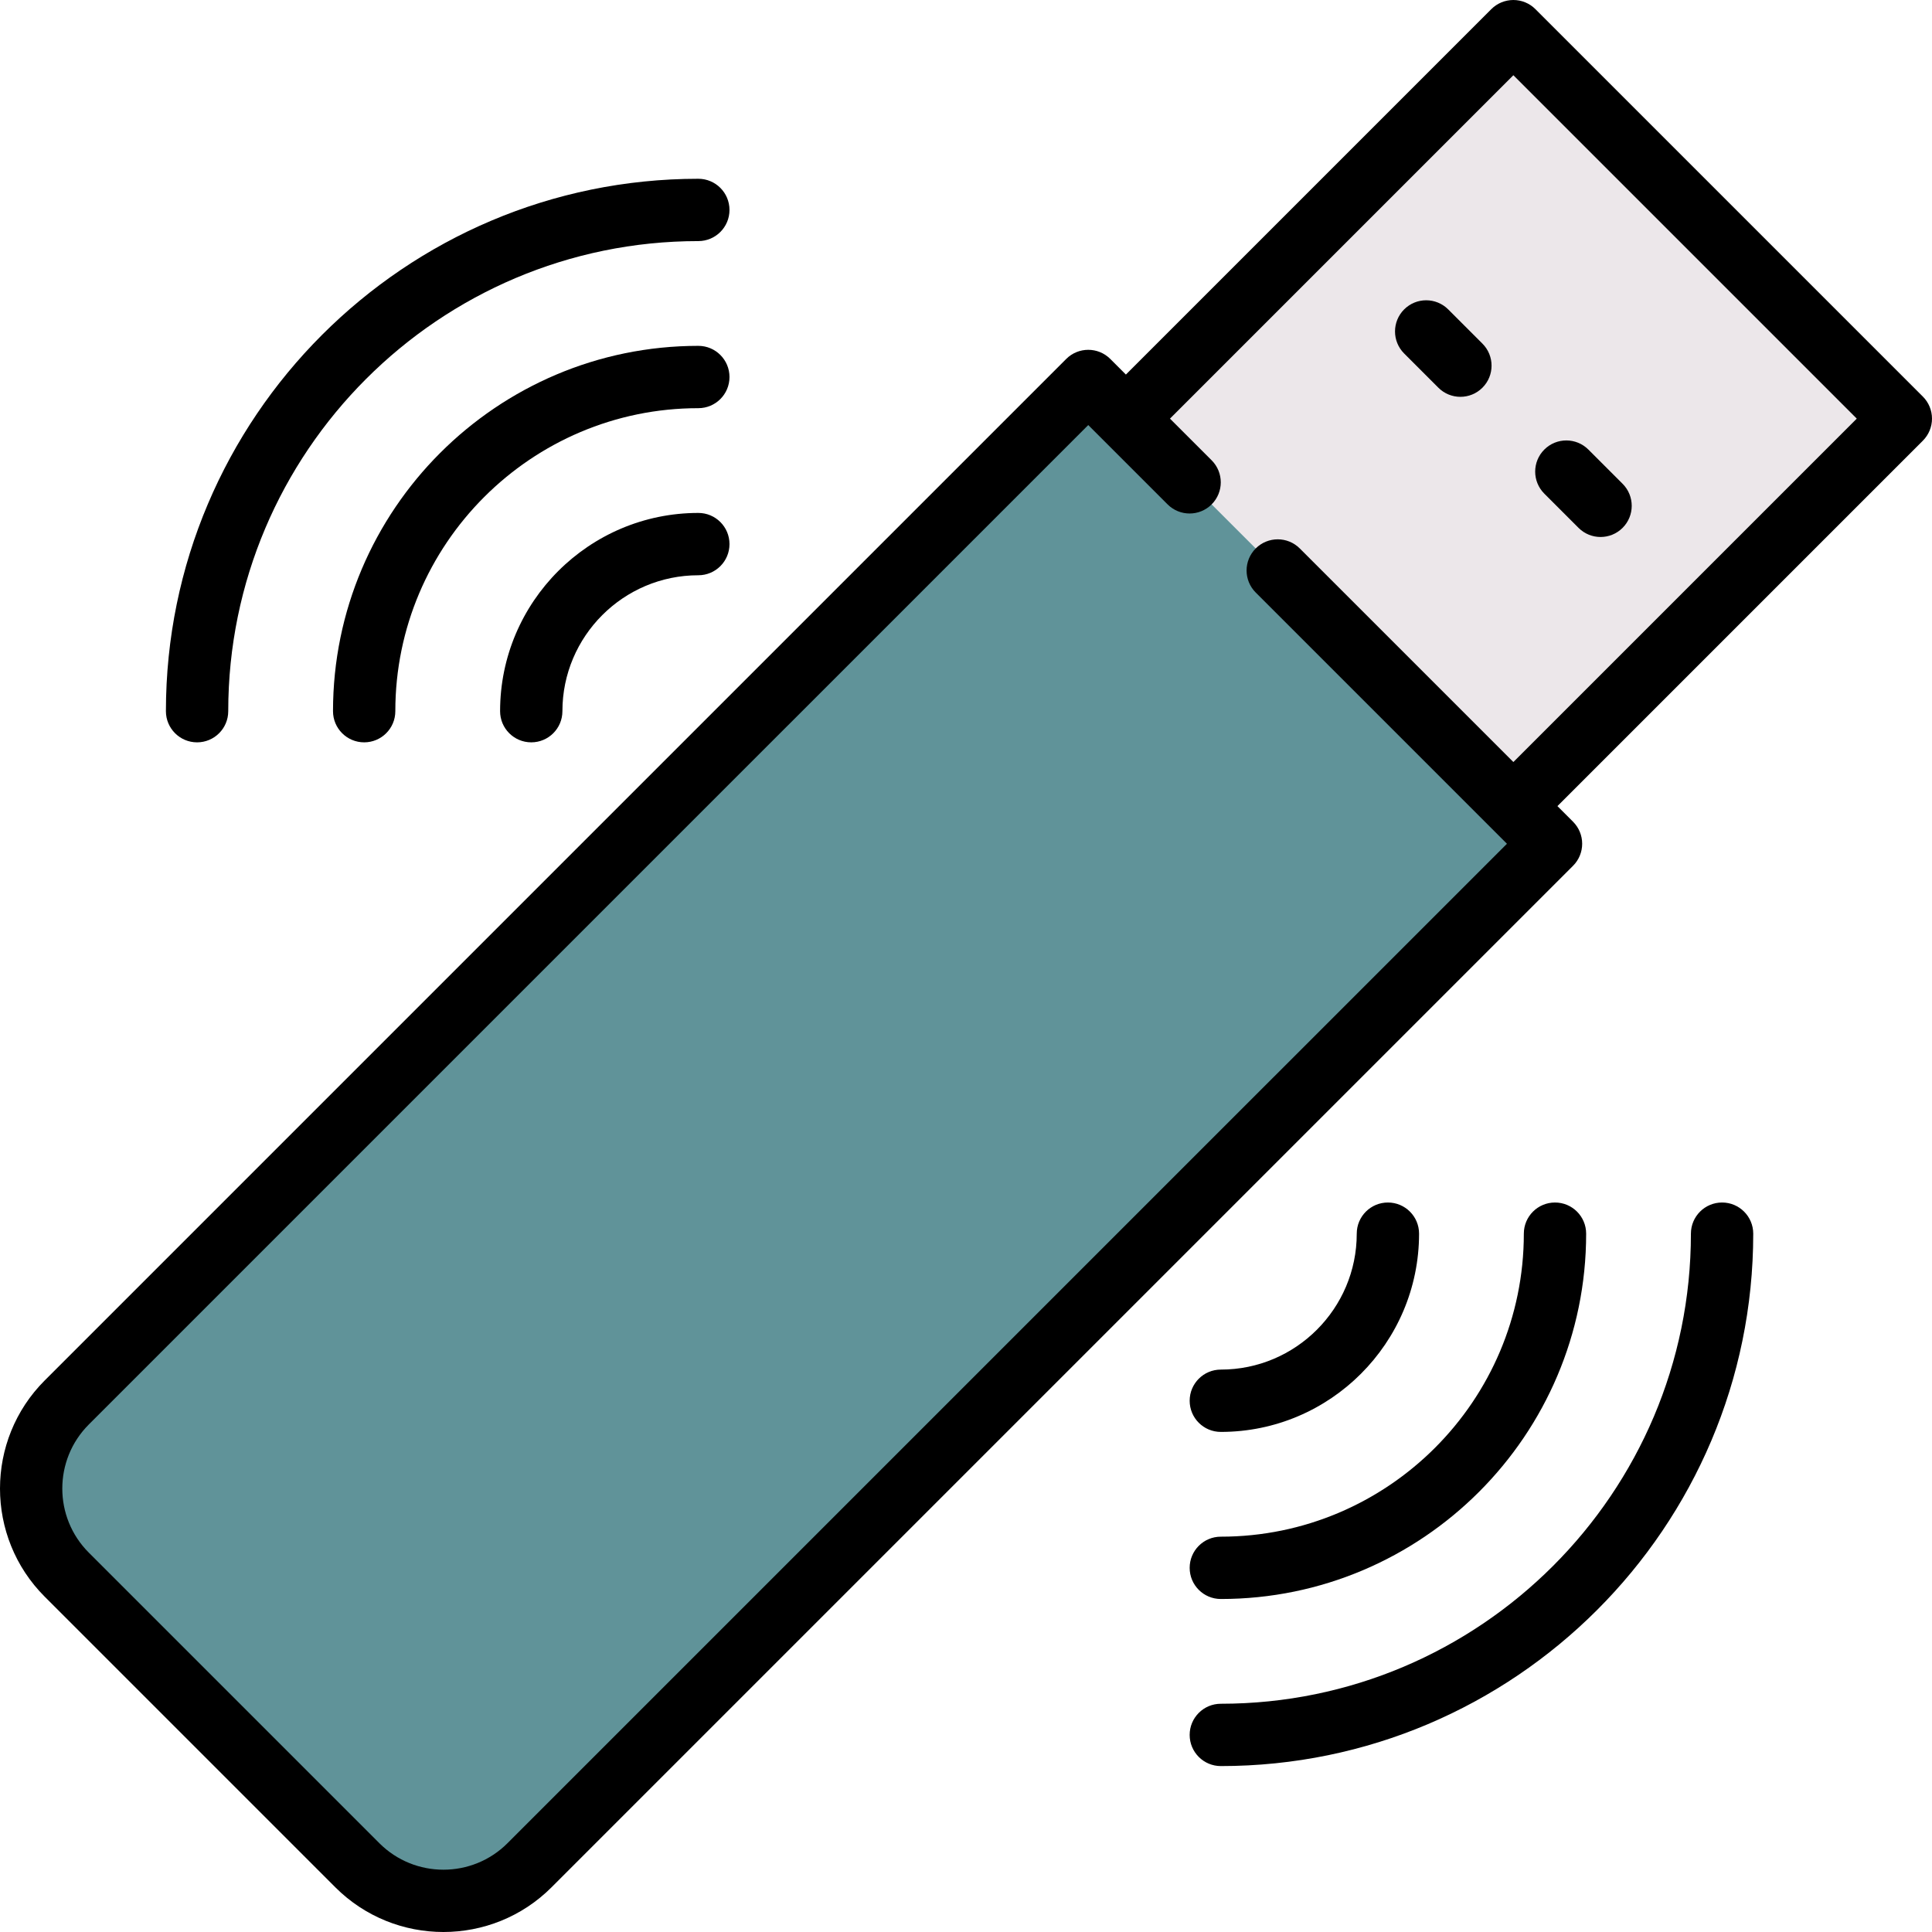
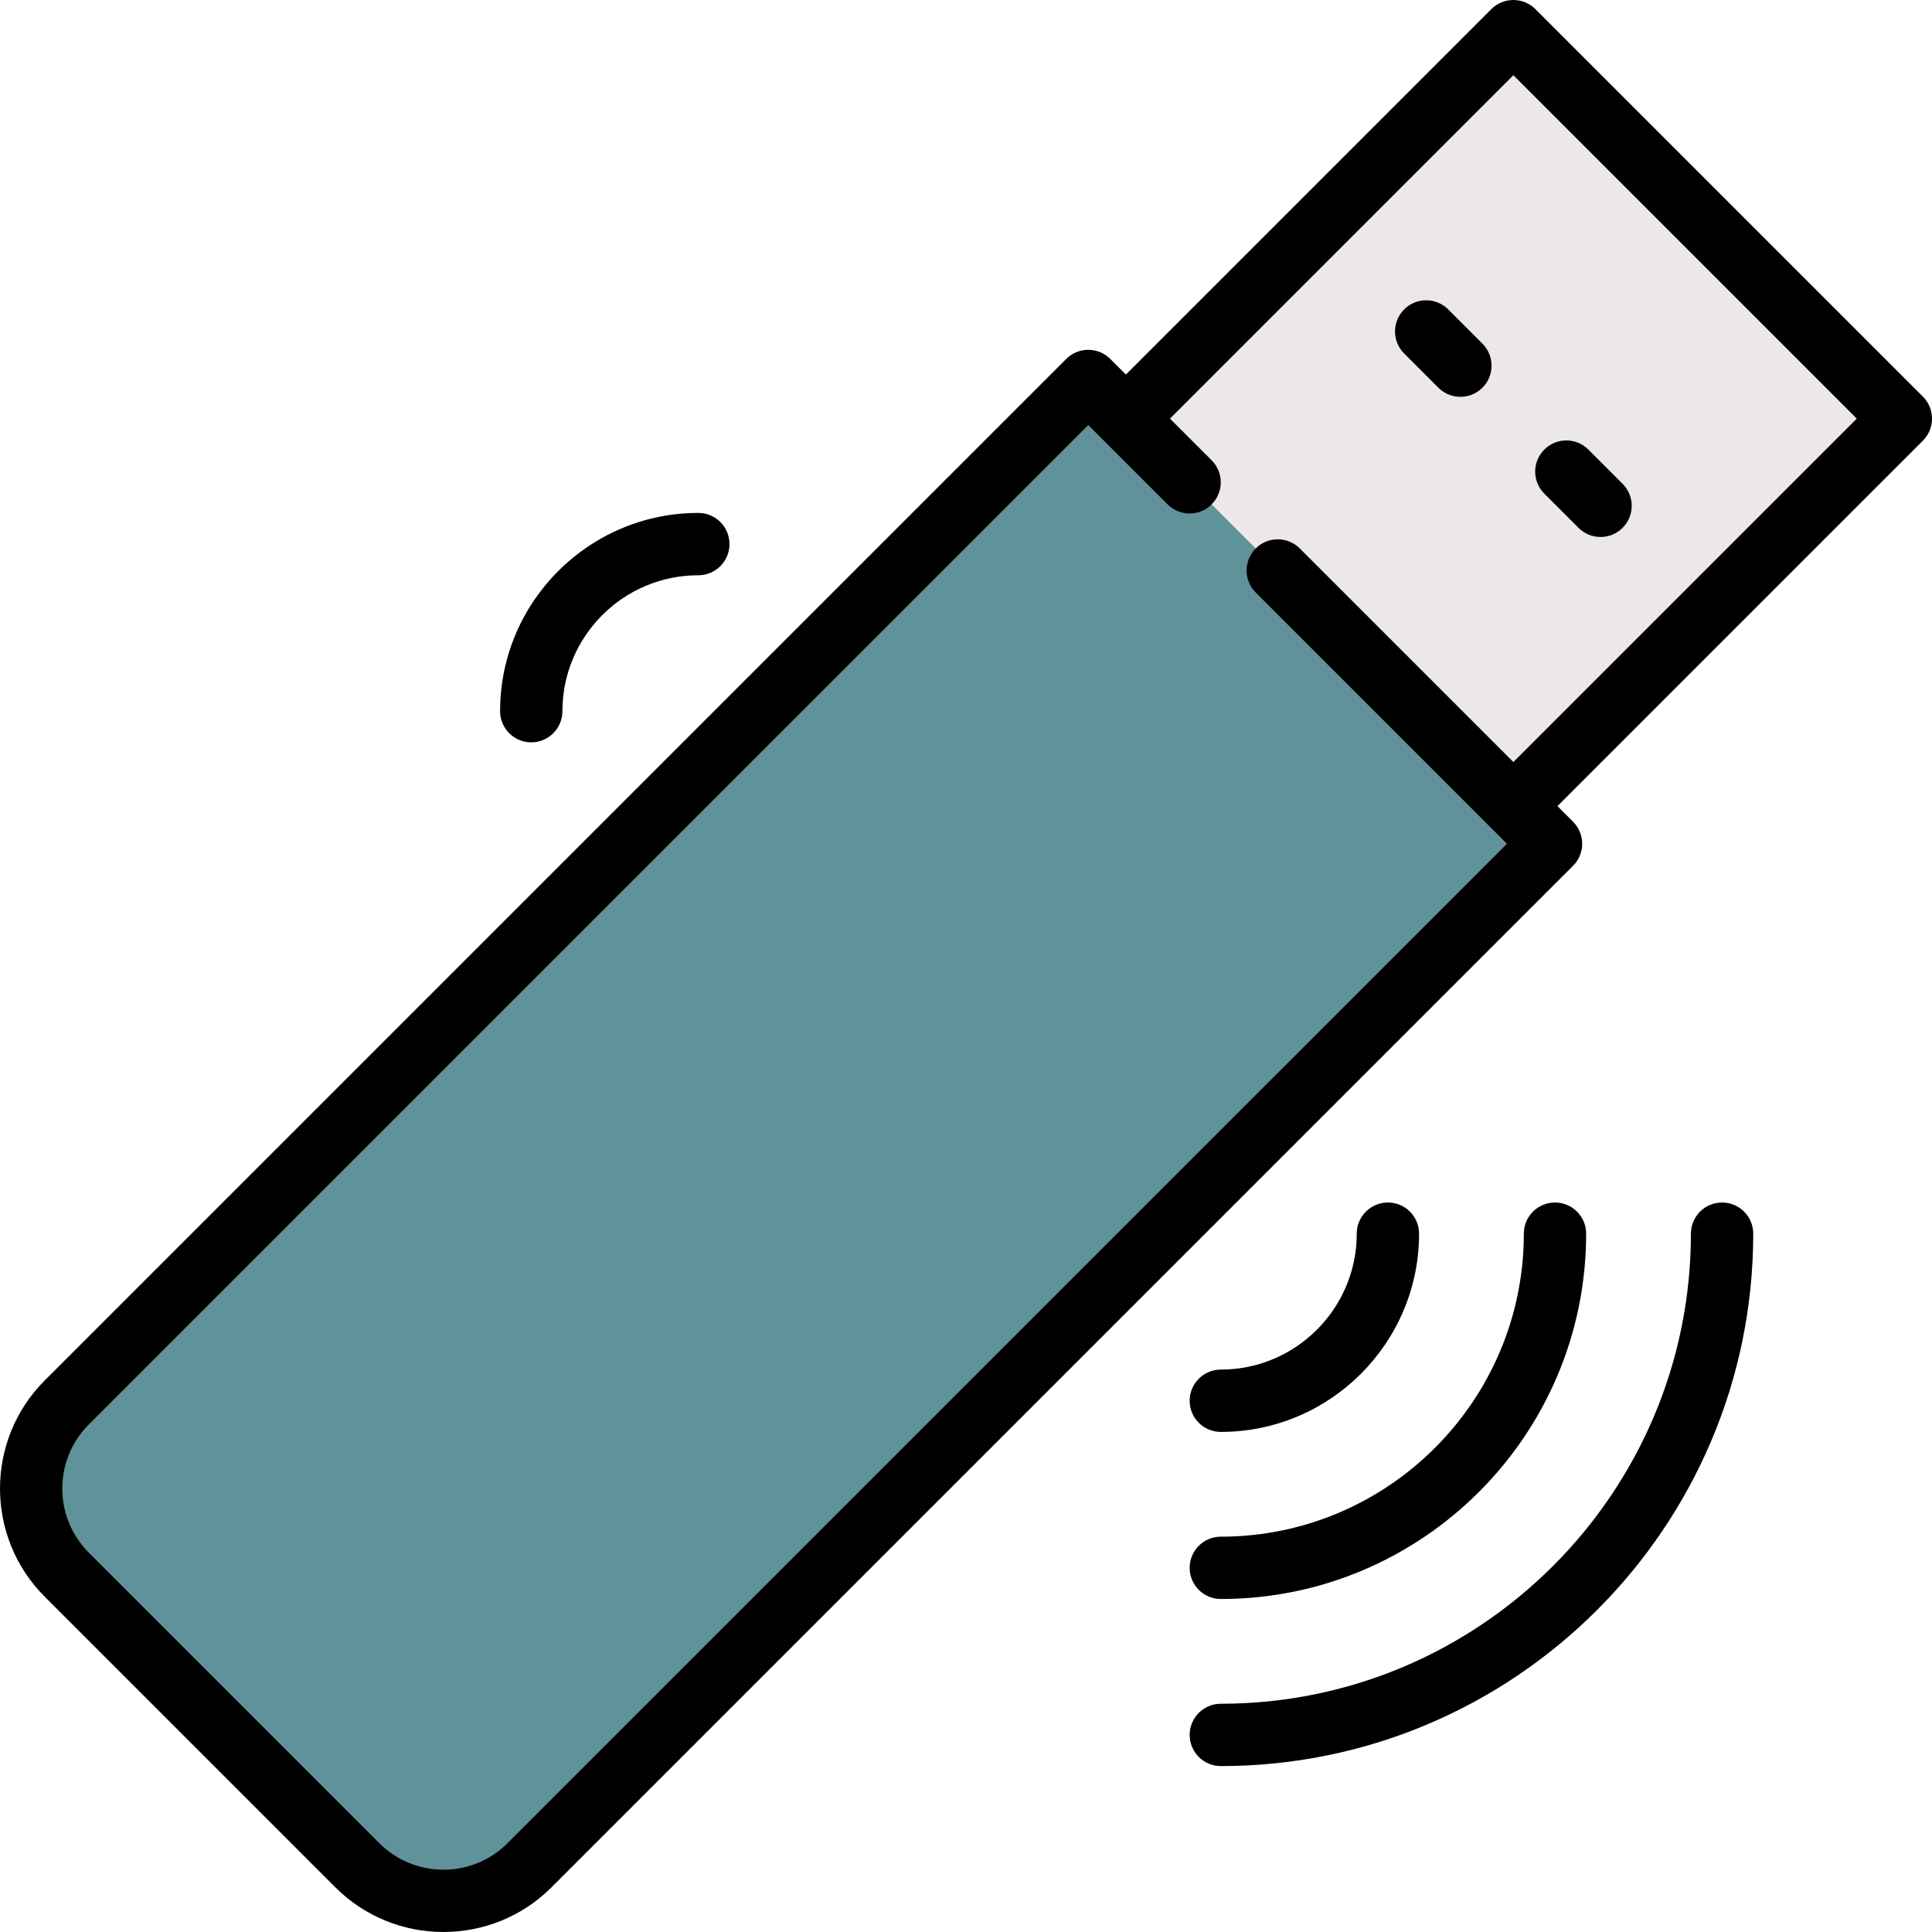
<svg xmlns="http://www.w3.org/2000/svg" version="1.1" id="Layer_1" x="0px" y="0px" viewBox="0 0 512 512" style="enable-background:new 0 0 512 512;" xml:space="preserve">
  <rect x="300.25" y="50.022" transform="matrix(-0.707 0.707 -0.707 -0.707 751.414 -65.988)" style="fill:#ECE7EA;" width="178.247" height="145.214" />
  <path style="fill:#609399;" d="M288.397,100.965L17.69,371.672c-12.6,12.6-12.6,33.028,0,45.628l77.011,77.011  c12.6,12.6,33.028,12.6,45.628,0l270.707-270.706L288.397,100.965z" />
-   <path d="M185.067,91.654c-53.384,0-96.817,43.431-96.817,96.817c0,4.562,3.698,8.258,8.258,8.258c4.561,0,8.258-3.696,8.258-8.258  c0-44.277,36.022-80.3,80.3-80.3c4.561,0,8.258-3.696,8.258-8.258S189.627,91.654,185.067,91.654z" />
-   <path d="M52.228,196.73c4.561,0,8.258-3.696,8.258-8.258c0-68.694,55.886-124.58,124.579-124.58c4.561,0,8.258-3.696,8.258-8.258  s-3.698-8.258-8.258-8.258c-77.8,0-141.096,63.295-141.096,141.097C43.97,193.033,47.667,196.73,52.228,196.73z" />
  <path d="M185.067,135.933c-28.969,0-52.538,23.568-52.538,52.538c0,4.562,3.698,8.258,8.258,8.258c4.561,0,8.258-3.696,8.258-8.258  c0-19.862,16.159-36.021,36.021-36.021c4.561,0,8.258-3.696,8.258-8.258C193.325,139.629,189.627,135.933,185.067,135.933z" />
  <path d="M323.53,423.751c53.384,0,96.817-43.431,96.817-96.817c0-4.562-3.698-8.258-8.258-8.258s-8.258,3.696-8.258,8.258  c0,44.277-36.022,80.3-80.3,80.3c-4.561,0-8.258,3.696-8.258,8.258C315.271,420.055,318.969,423.751,323.53,423.751z" />
  <path d="M456.367,318.676c-4.561,0-8.258,3.696-8.258,8.258c0,68.693-55.886,124.579-124.579,124.579  c-4.561,0-8.258,3.696-8.258,8.258s3.698,8.258,8.258,8.258c77.8,0,141.096-63.294,141.096-141.096  C464.625,322.374,460.928,318.676,456.367,318.676z" />
  <path d="M323.53,379.472c28.969,0,52.538-23.568,52.538-52.538c0-4.562-3.698-8.258-8.258-8.258s-8.258,3.696-8.258,8.258  c0,19.862-16.159,36.021-36.021,36.021c-4.561,0-8.258,3.696-8.258,8.258C315.271,375.775,318.969,379.472,323.53,379.472z" />
  <path d="M418.326,139.889c1.612,1.612,3.726,2.418,5.839,2.418c2.113,0,4.227-0.806,5.839-2.418c3.225-3.226,3.225-8.454,0-11.68  l-9.069-9.069c-3.225-3.224-8.454-3.224-11.678,0c-3.225,3.226-3.225,8.454,0,11.68L418.326,139.889z" />
  <path d="M383.791,81.996c-3.225-3.224-8.454-3.224-11.678,0c-3.225,3.226-3.225,8.454,0,11.68l9.069,9.069  c1.612,1.612,3.726,2.418,5.839,2.418s4.227-0.806,5.839-2.418c3.225-3.226,3.225-8.454,0-11.68L383.791,81.996z" />
  <path d="M509.582,105.103L406.897,2.418C405.349,0.87,403.249,0,401.058,0c-2.191,0-4.291,0.87-5.839,2.418l-96.844,96.844  l-4.138-4.138c-3.225-3.224-8.454-3.224-11.678,0L11.85,365.832c-15.8,15.8-15.8,41.507,0,57.308l77.011,77.011  C96.76,508.05,107.137,512,117.514,512s20.754-3.95,28.653-11.849l270.707-270.707c1.549-1.549,2.419-3.649,2.419-5.84  c0-2.191-0.87-4.29-2.419-5.84l-4.138-4.138l96.844-96.843c1.549-1.549,2.419-3.649,2.419-5.84  C512,108.751,511.131,106.653,509.582,105.103z M401.058,201.947l-56.602-56.602c-3.225-3.224-8.454-3.224-11.678,0  c-3.225,3.226-3.225,8.454,0,11.68l66.579,66.579L134.489,488.47c-9.359,9.359-24.59,9.361-33.949,0L23.53,411.46  c-9.359-9.361-9.359-24.59,0-33.95l264.868-264.867l4.128,4.128c0.003,0.003,0.007,0.008,0.01,0.011  c0.003,0.003,0.008,0.007,0.011,0.01l16.874,16.873c3.225,3.224,8.454,3.224,11.678,0c3.225-3.226,3.225-8.454,0-11.68  l-11.044-11.043l91.004-91.005l91.005,91.005L401.058,201.947z" />
  <g>
</g>
  <g>
</g>
  <g>
</g>
  <g>
</g>
  <g>
</g>
  <g>
</g>
  <g>
</g>
  <g>
</g>
  <g>
</g>
  <g>
</g>
  <g>
</g>
  <g>
</g>
  <g>
</g>
  <g>
</g>
  <g>
</g>
</svg>